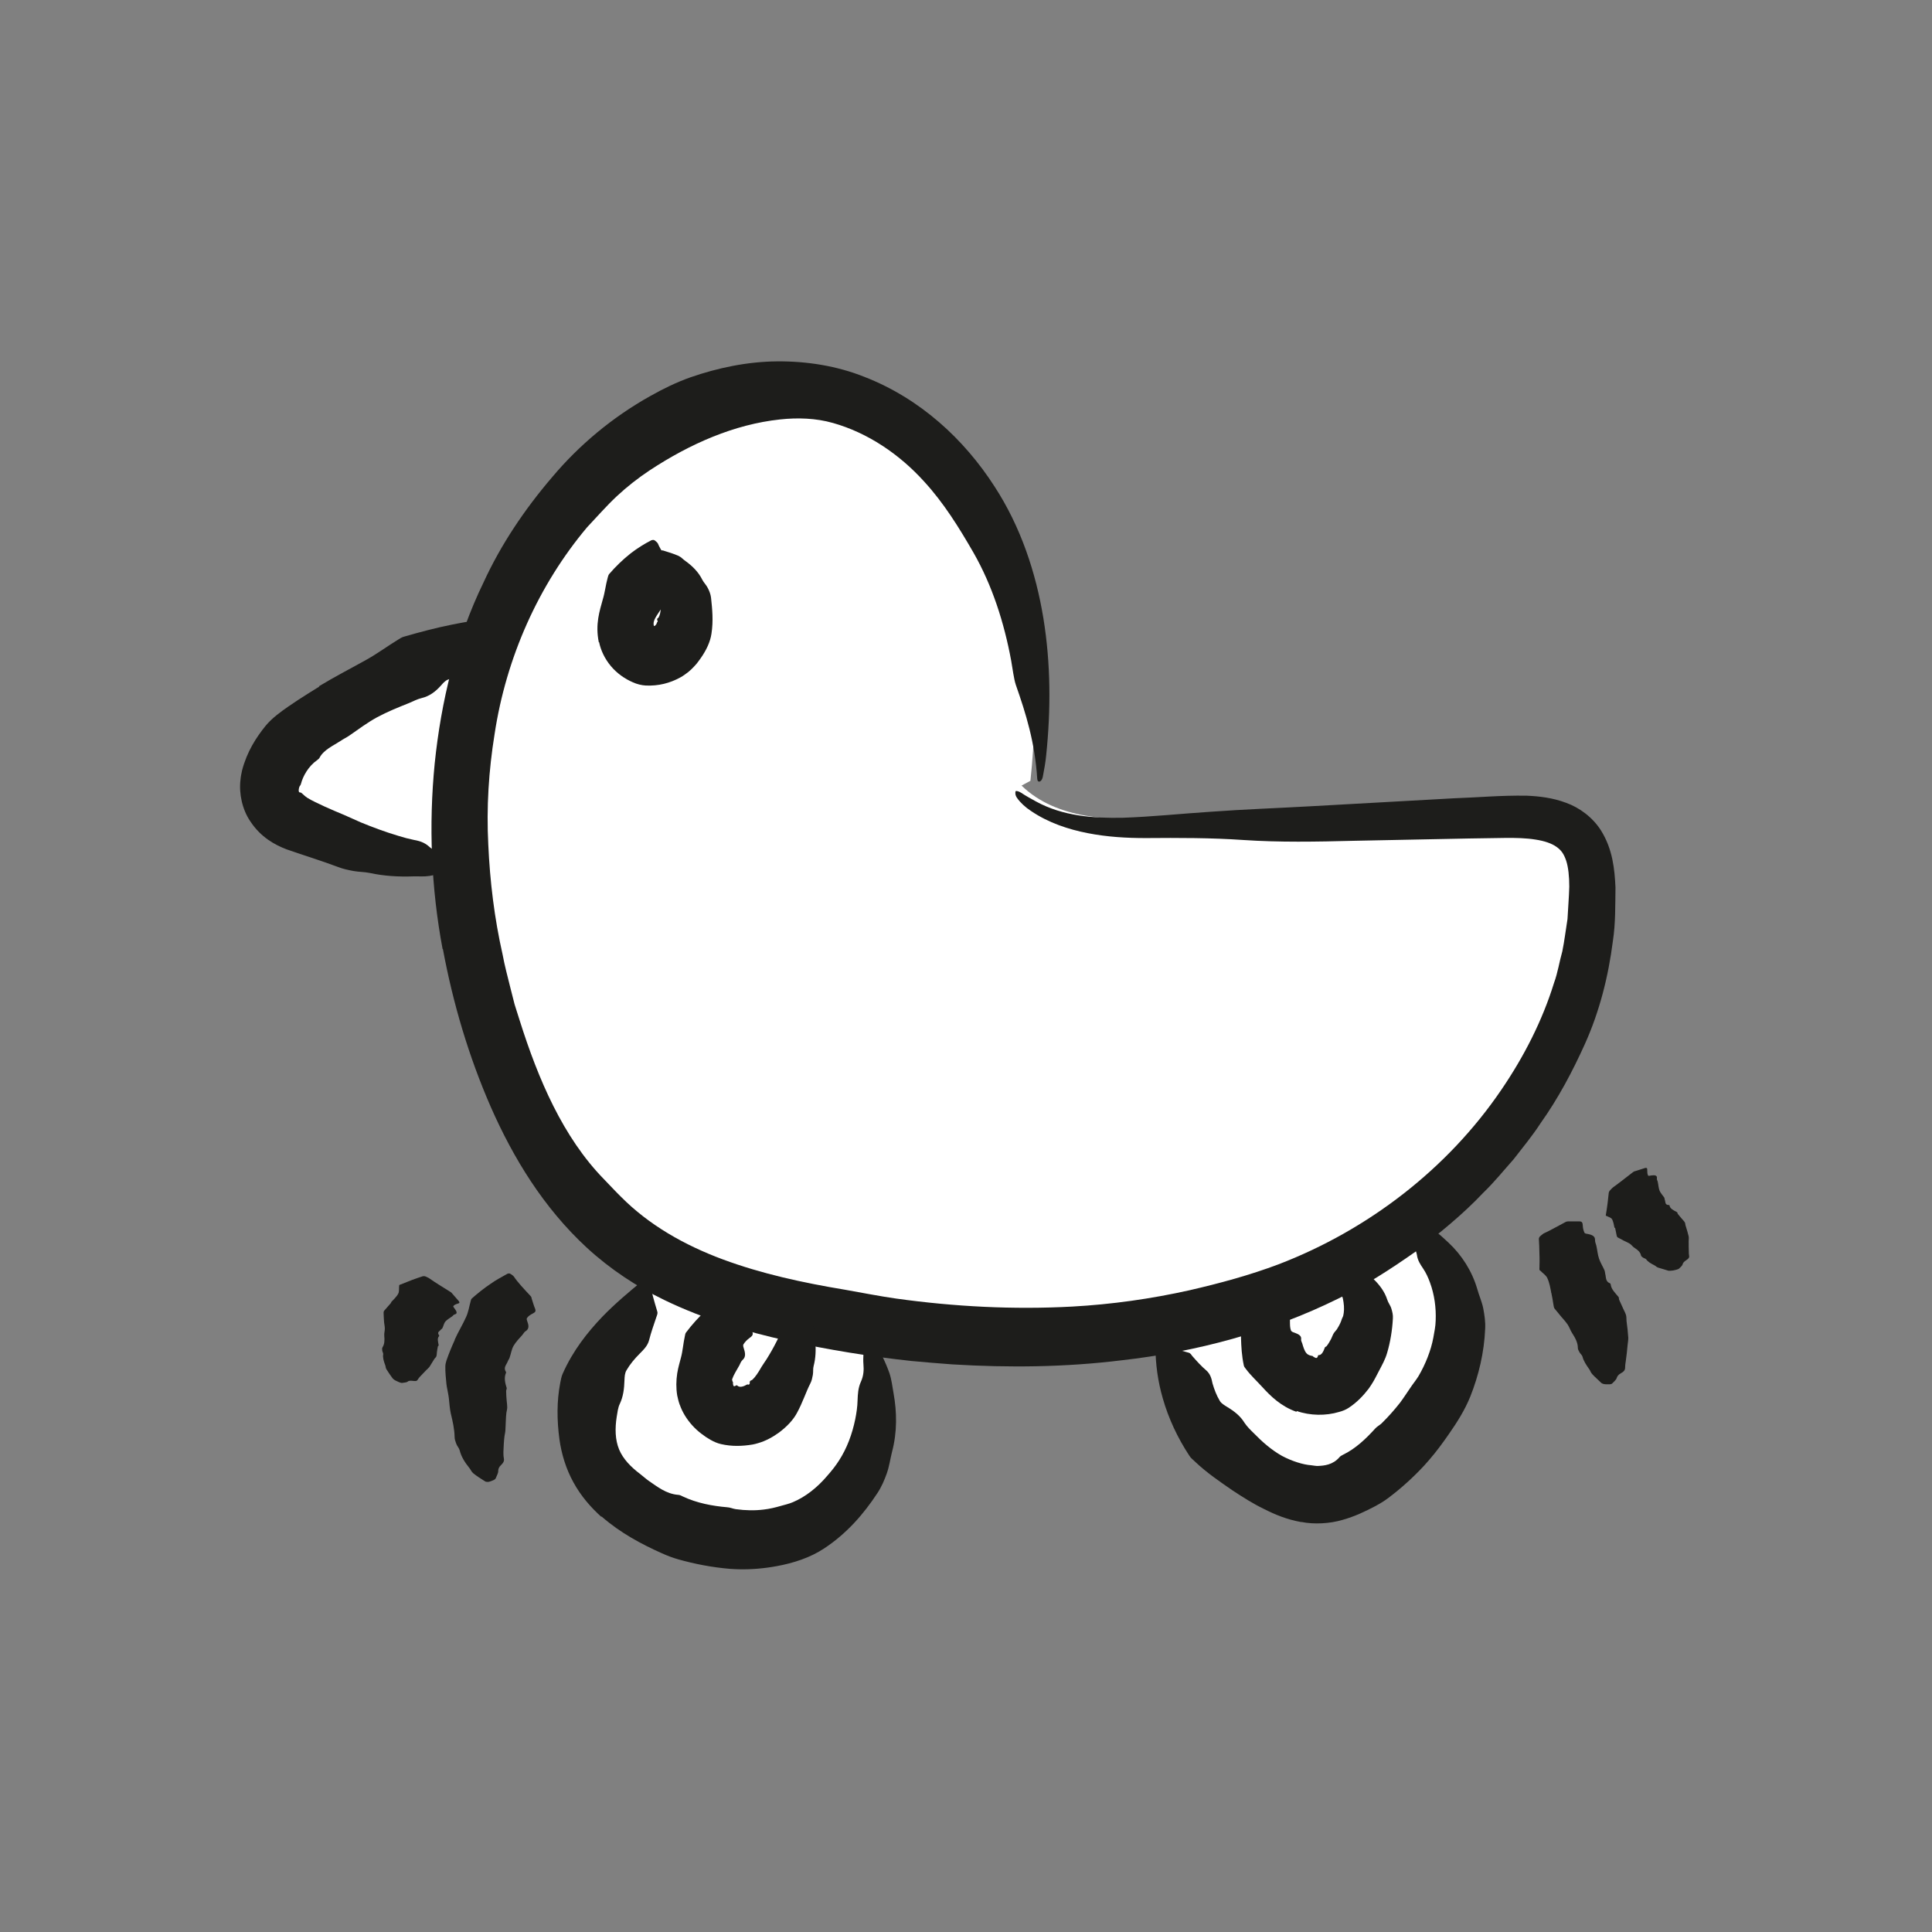
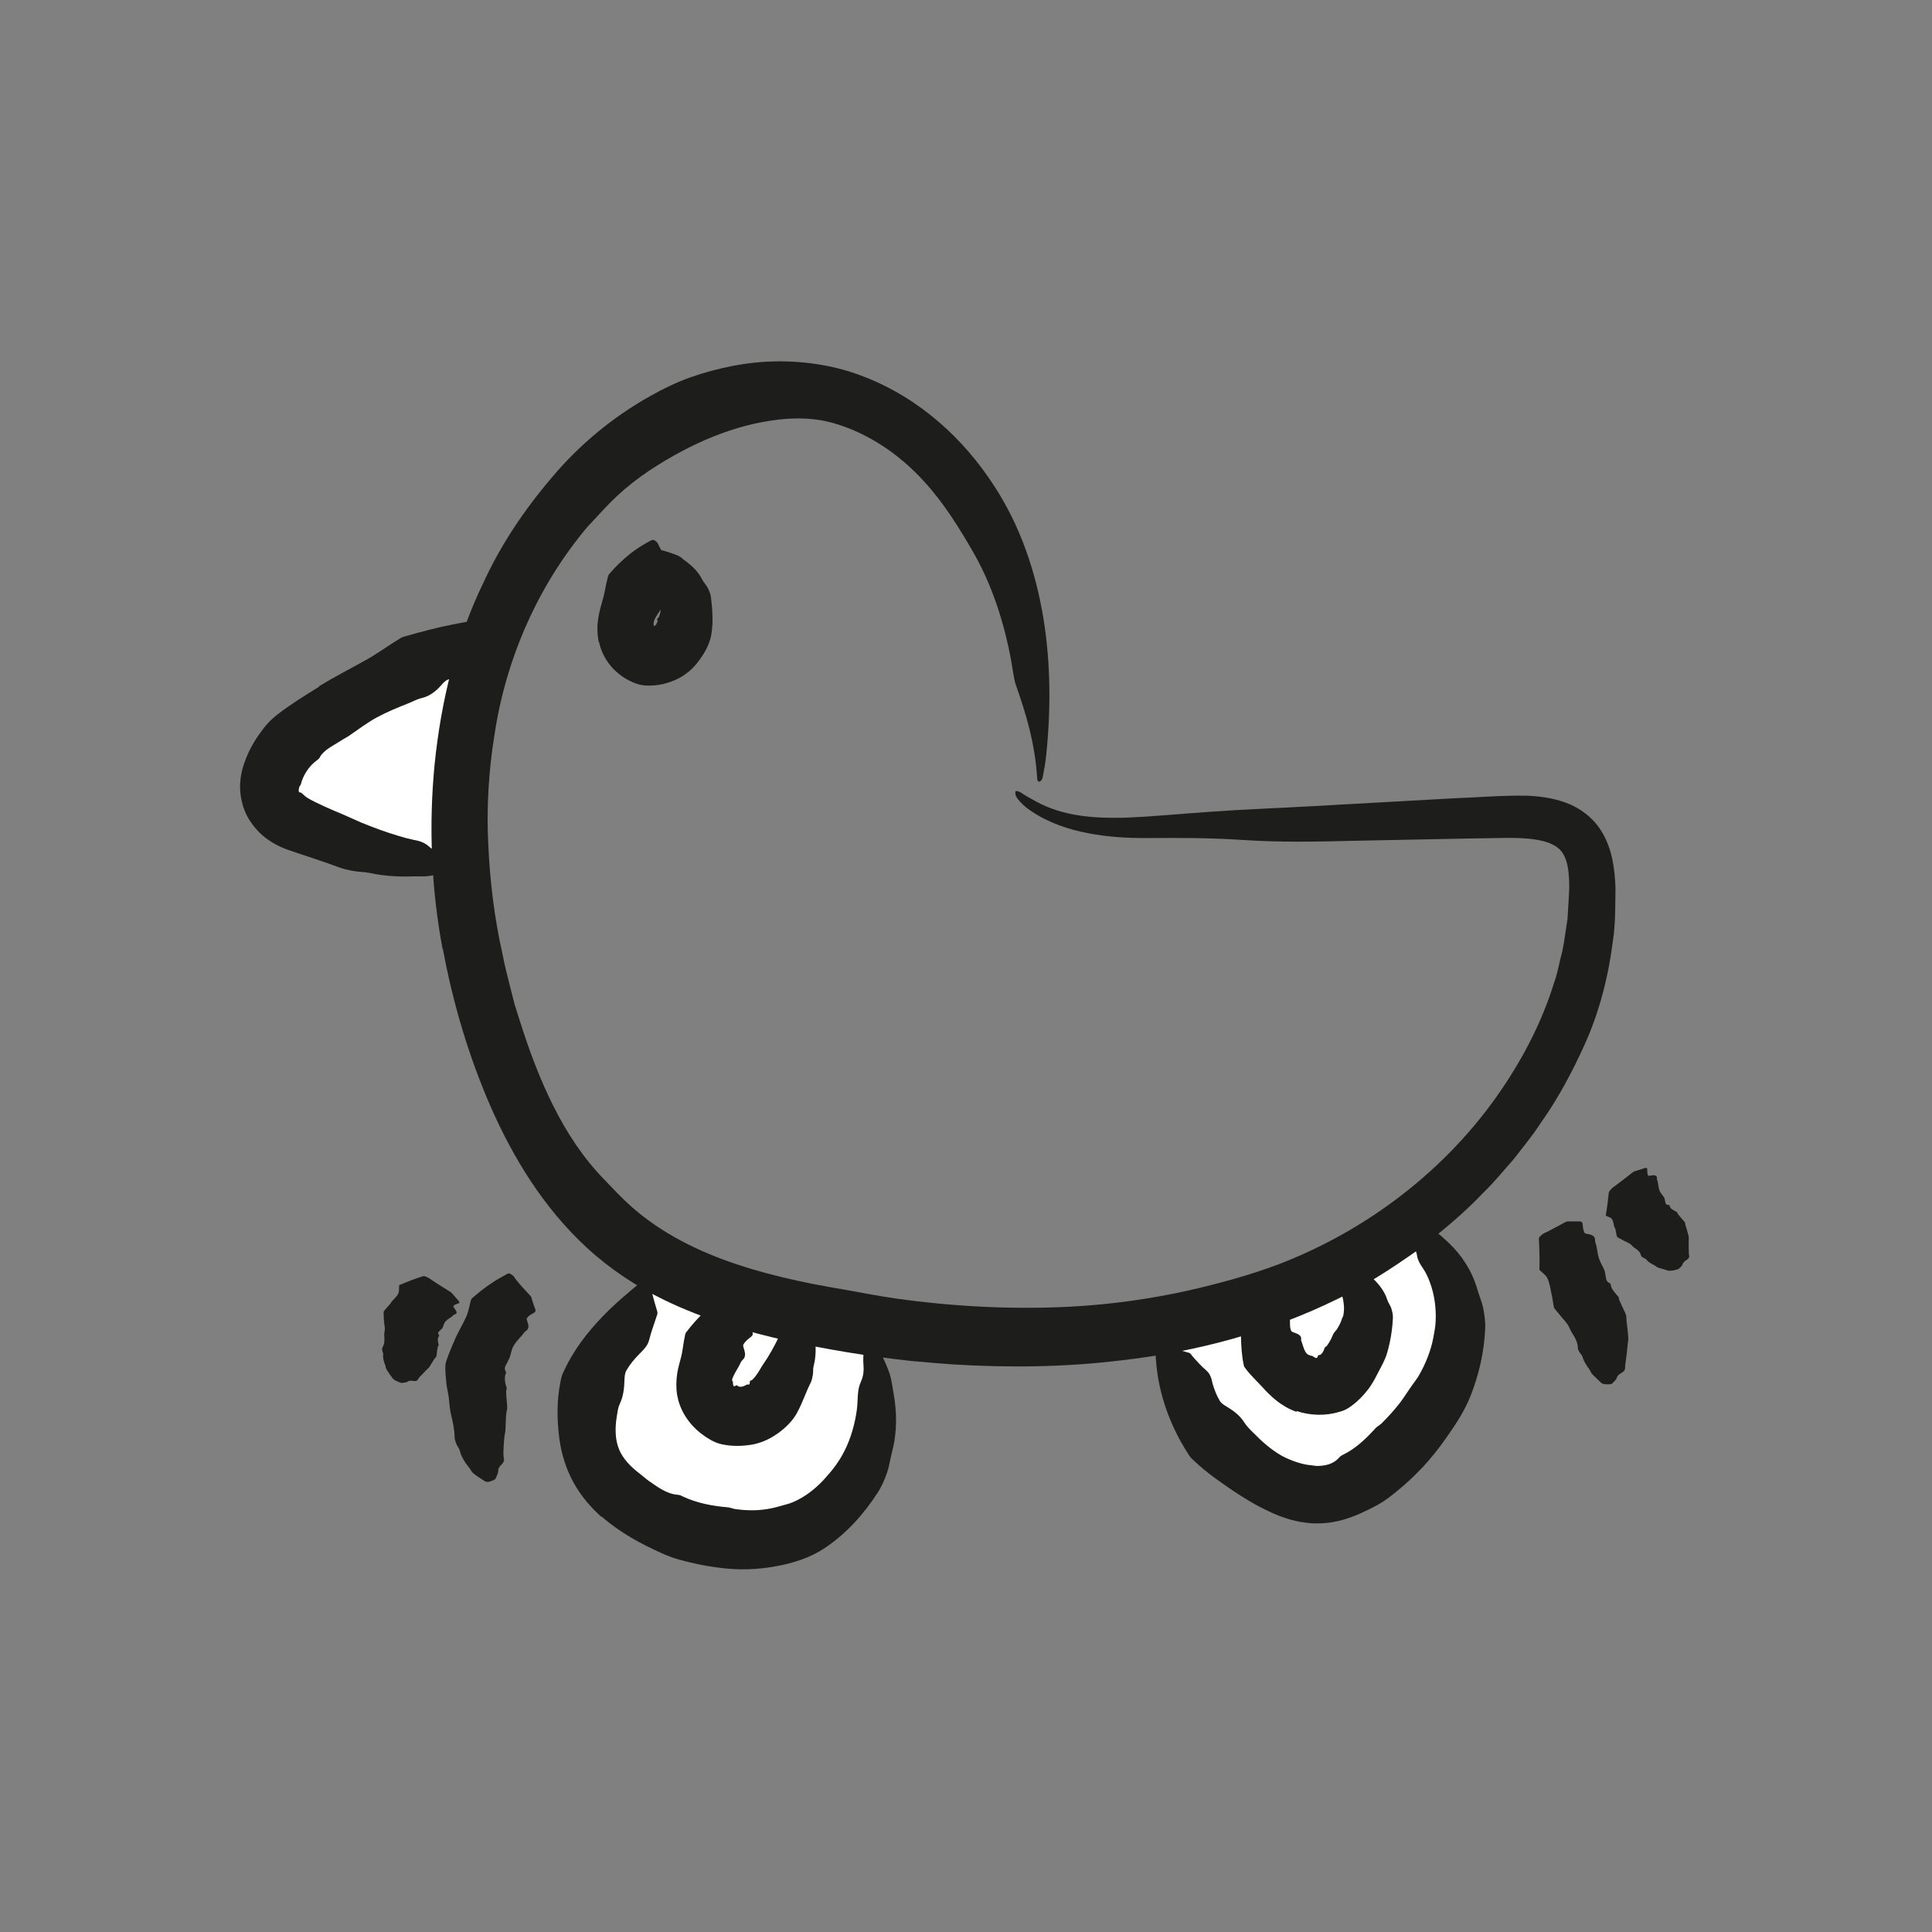
<svg xmlns="http://www.w3.org/2000/svg" id="a" viewBox="0 0 141.73 141.73">
  <rect x="0" y="0" width="141.73" height="141.73" fill="#808080" stroke="none" />
  <defs>
    <style>.b{fill:#fff;}.c{fill:#1d1d1b;}</style>
  </defs>
  <g>
    <path class="b" d="M48.12,94.34c-1.61,1.83-3.24,3.69-4.24,5.91s-1.28,4.9-.16,7.06c1.18,2.28,3.65,3.57,6.05,4.49,2.59,1,5.44,1.75,8.12,1.05,2.89-.75,5.19-3.17,6.23-5.97,1.04-2.8,.94-5.94,.18-8.83" />
    <path class="c" d="M44.12,111.28c-.78-.7-1.51-1.54-2.05-2.53-.55-.99-.88-2.09-1.03-3.16-.19-1.41-.2-2.81,.06-4.15,.05-.22,.08-.46,.18-.67,.75-1.69,1.81-3.03,2.92-4.19,.95-.98,1.95-1.81,2.93-2.62,.08-.07,.18-.11,.29-.15,.08-.03,.32,.15,.32,.24,0,.67,.27,1.44,.48,2.17,.04,.16-.03,.27-.07,.4-.19,.57-.39,1.12-.53,1.68-.11,.44-.42,.72-.71,1.02-.37,.37-.7,.77-.95,1.2-.13,.21-.14,.49-.15,.73-.02,.64-.09,1.2-.34,1.73-.15,.31-.17,.64-.23,.96-.13,.84-.12,1.68,.18,2.4,.29,.69,.85,1.27,1.54,1.79,.21,.16,.41,.35,.64,.51,.62,.42,1.27,.95,2.14,1.02,.12,0,.23,.06,.33,.11,1.05,.5,2.21,.71,3.27,.8,.22,.01,.42,.11,.63,.14,.72,.1,1.41,.11,2.05,.03,.44-.05,.85-.15,1.23-.26,.3-.09,.61-.15,.91-.28,.93-.39,1.8-1.08,2.52-1.93,.31-.35,.61-.72,.87-1.13,.57-.88,.96-1.91,1.19-3.03,.09-.45,.16-.91,.17-1.38,.02-.45,.03-.9,.25-1.38,.19-.42,.22-.84,.18-1.27-.04-.48,.03-.98,.03-1.49,0-.08,.03-.17,.1-.25,.04-.05,.17-.11,.27-.14,.05-.02,.16,0,.2,.01,.08,.05,.15,.12,.19,.19,.43,.73,.83,1.51,1.12,2.34,.16,.48,.21,.97,.3,1.47,.25,1.38,.27,2.86-.11,4.29-.13,.51-.2,1.05-.38,1.57-.18,.51-.4,1.02-.7,1.47-1.01,1.54-2.26,2.97-3.9,4.05-1.02,.68-2.27,1.08-3.48,1.3-.92,.17-1.85,.25-2.76,.23-.22,0-.44-.02-.66-.03-1.33-.11-2.61-.36-3.81-.7-.42-.12-.81-.27-1.21-.45-1.47-.66-3.01-1.47-4.41-2.69l-.02,.02Z" />
  </g>
  <g>
    <path class="b" d="M85.68,98.31c.66,4.64,3.94,8.82,8.29,10.57,.9,.36,1.87,.63,2.83,.55,1.04-.09,2-.57,2.9-1.1,3.48-2.05,6.62-5.11,7.6-9.03,.99-3.92-.79-8.67-4.58-10.07" />
    <path class="c" d="M95.47,111.66c-1.08-.19-1.95-.56-2.74-.96-.81-.39-1.56-.87-2.29-1.35-.96-.66-1.93-1.32-2.78-2.13-.14-.14-.31-.26-.41-.43-.87-1.32-1.53-2.74-1.95-4.21-.36-1.24-.53-2.51-.54-3.76,0-.1,.03-.21,.06-.31,.02-.08,.32-.14,.39-.09,.52,.4,1.27,.62,1.98,.81,.15,.04,.2,.15,.26,.23,.34,.39,.67,.76,1.05,1.08,.29,.26,.38,.59,.45,.95,.13,.44,.29,.87,.53,1.27,.11,.2,.34,.32,.54,.45,.53,.32,.97,.66,1.28,1.17,.19,.28,.43,.52,.67,.75,.61,.63,1.29,1.23,2.07,1.67,.75,.4,1.57,.65,2.15,.69,.18,.02,.35,.06,.51,.05,.43-.02,1.08-.07,1.57-.65,.07-.08,.16-.12,.25-.17,.93-.45,1.69-1.18,2.36-1.92,.13-.15,.32-.24,.47-.38,.49-.48,.94-.99,1.35-1.51,.27-.36,.51-.74,.76-1.1,.19-.29,.41-.55,.59-.84,.53-.9,.93-1.92,1.1-2.85,.07-.4,.16-.81,.17-1.24,.04-.93-.09-1.91-.42-2.8-.13-.36-.29-.71-.5-1.02-.2-.3-.4-.58-.46-1.02-.07-.37-.27-.66-.53-.87-.28-.24-.53-.58-.85-.84-.05-.04-.09-.12-.11-.22-.01-.06,.02-.2,.05-.3,.02-.06,.08-.14,.11-.15,.08-.04,.17-.06,.24-.05,.76,.04,1.56,.26,2.29,.65,.43,.22,.75,.57,1.11,.89,.98,.91,1.74,2.1,2.12,3.41,.13,.47,.34,.93,.44,1.42,.09,.49,.17,.99,.14,1.5-.07,1.72-.47,3.41-1.09,4.97-.4,.99-.97,1.89-1.57,2.75-.45,.65-.92,1.29-1.44,1.89l-.38,.43c-.8,.86-1.67,1.65-2.6,2.35-.32,.25-.67,.45-1.02,.64-.67,.35-1.44,.73-2.37,.99-.91,.27-2.08,.34-3.01,.15v.03Z" />
  </g>
  <g>
    <path class="b" d="M36.77,46.17c-5.18,1.76-10.07,4.39-14.4,7.74-1.7,1.32-3.48,3.47-2.47,5.37,.46,.85,1.37,1.35,2.25,1.76,3.62,1.68,7.55,2.72,11.53,3.05" />
    <path class="c" d="M23.37,50.36c1.17-.71,2.38-1.33,3.56-1.99,.78-.44,1.51-.98,2.28-1.45,.13-.08,.26-.17,.41-.21,1.17-.34,2.35-.65,3.54-.89,1-.2,2.01-.37,3.01-.49,.08-.01,.17,0,.26,.03,.07,.02,.18,.29,.15,.37-.23,.55-.28,1.32-.37,2.02-.02,.15-.11,.21-.18,.28-.33,.36-.66,.7-.97,1.07-.25,.29-.59,.35-.94,.41-.44,.07-.86,.19-1.27,.35-.2,.08-.36,.27-.51,.44-.4,.45-.85,.78-1.41,.91-.32,.08-.61,.23-.91,.36-.8,.32-1.6,.64-2.36,1.05-.71,.39-1.37,.88-2.03,1.34-.2,.14-.44,.25-.64,.39-.55,.36-1.24,.65-1.55,1.24-.04,.08-.11,.12-.17,.17-.65,.45-1.05,1.19-1.19,1.74-.02,.11-.12,.18-.13,.26-.09,.32,.01,.38,.04,.37,.05,.02,.06-.02,.16,.07,.08,.06,.2,.2,.4,.33,.3,.19,.8,.42,1.27,.64,.47,.21,.95,.42,1.44,.62l1.21,.54c.9,.37,1.82,.71,2.76,.99,.38,.12,.76,.22,1.15,.3,.38,.07,.74,.17,1.08,.47,.29,.27,.62,.39,.96,.47,.38,.08,.75,.29,1.13,.45,.06,.02,.12,.08,.16,.17,.03,.06,.03,.19,.03,.3,0,.06-.04,.16-.06,.18-.06,.06-.13,.11-.19,.13-.66,.18-1.33,.36-2,.47-.39,.06-.77,.02-1.15,.03-1.08,.04-2.17-.02-3.22-.25-.38-.08-.78-.07-1.17-.14-.38-.07-.77-.15-1.13-.29-1.25-.47-2.47-.84-3.79-1.3-.84-.32-1.89-.87-2.67-2.06-.58-.85-.84-2.02-.72-3.03,.02-.25,.07-.48,.12-.71,.36-1.37,1.02-2.39,1.72-3.26,.25-.3,.53-.56,.83-.8,.59-.47,1.07-.77,1.57-1.11,.51-.33,1.02-.65,1.54-.97l-.02-.03Z" />
  </g>
  <g>
-     <path class="b" d="M75.59,57.28c.64-5.9,.31-12.05-2.13-17.46-2.45-5.41-7.27-9.95-13.11-10.99-6.19-1.09-12.55,1.87-17.02,6.28-10.58,10.45-11.58,27.72-6.54,41.71,1.84,5.1,4.48,10.07,8.65,13.53,4.22,3.49,9.65,5.14,15.01,6.26,12.14,2.52,25.2,2.61,36.48-2.54,11.28-5.15,20.3-16.32,20.39-28.72,.01-1.49-.15-3.1-1.1-4.24-1.39-1.67-3.89-1.75-6.06-1.69-8.36,.22-16.72,.45-25.08,.67-3.58,.1-7.57,.04-10.14-2.46" />
    <path class="c" d="M32.47,69.63c-.84-4.48-1.03-9.08-.58-13.63,.47-4.54,1.55-9.09,3.58-13.27,1.28-2.79,3.02-5.37,5.03-7.72,1.99-2.37,4.45-4.42,7.21-5.96,.94-.53,1.92-1.01,2.94-1.37,2.02-.7,4.17-1.15,6.35-1.17,2.18-.02,4.4,.33,6.42,1.14,4.07,1.58,7.31,4.57,9.54,8.04,1.92,2.95,3.03,6.31,3.58,9.65,.55,3.36,.55,6.74,.21,10.04-.05,.54-.15,1.08-.25,1.6-.07,.39-.39,.5-.41,.14-.17-2.66-.83-4.77-1.57-6.88-.15-.45-.23-1.17-.34-1.77-.52-2.82-1.4-5.53-2.75-7.9-1.07-1.86-2.19-3.67-3.64-5.25-1.81-2-4.13-3.57-6.68-4.29-1.26-.36-2.6-.4-3.89-.26-3.35,.36-6.57,1.77-9.54,3.72-.86,.57-1.68,1.21-2.44,1.92-.76,.71-1.46,1.52-2.18,2.28-3.55,4.23-5.93,9.54-6.78,15.18-.43,2.66-.6,5.37-.46,8.08,.12,2.71,.45,5.42,1.05,8.07,.15,.82,.37,1.63,.57,2.44l.31,1.22,.38,1.2c1.35,4.27,3.16,8.54,6.18,11.63,.41,.42,.82,.87,1.24,1.28,2.05,2.07,4.65,3.55,7.48,4.6,2.83,1.05,5.86,1.71,8.94,2.22,1.25,.22,2.5,.47,3.76,.65,4.3,.6,8.63,.82,12.91,.59,2.92-.16,5.81-.57,8.63-1.2,2.21-.51,4.4-1.1,6.52-1.9,6.57-2.52,12.41-7.01,16.35-12.81,1.65-2.42,3-5.05,3.86-7.83,.28-.76,.39-1.55,.61-2.32,.16-.78,.25-1.58,.38-2.37,.04-.79,.11-1.6,.13-2.38,0-.75-.07-1.43-.23-1.91-.17-.49-.35-.75-.7-1-.34-.25-.88-.44-1.55-.54-.67-.11-1.44-.13-2.26-.12l-2.6,.04-8.48,.17c-2.73,.07-5.43,.12-8.11-.06-2.34-.16-4.69-.16-7.14-.14-1.39,0-2.82-.08-4.25-.36-1.43-.28-2.89-.76-4.17-1.63-.4-.26-.78-.61-1.01-.94-.15-.2-.15-.39-.12-.5,.02-.06,.25,0,.4,.1,.34,.23,.73,.44,1.11,.65,1.98,1.08,4.21,1.23,6.34,1.19,2.14-.07,4.29-.3,6.45-.44,2.47-.18,4.99-.27,7.47-.41l10.41-.58c1.76-.06,3.42-.22,5.3-.19,.93,.04,1.91,.15,2.9,.52,.98,.35,1.95,1.06,2.56,2.02,.87,1.38,1.01,2.88,1.07,4.2-.02,1.31,.01,2.62-.19,3.92-.33,2.6-.98,5.18-2.06,7.57-.91,2.02-1.96,3.99-3.24,5.79-.6,.93-1.31,1.78-1.98,2.65-.73,.82-1.43,1.69-2.22,2.45-1.52,1.61-3.24,3-4.99,4.34-1.81,1.27-3.67,2.48-5.67,3.44-4.98,2.46-10.41,3.9-15.88,4.52-4.13,.51-8.29,.55-12.41,.3-1-.07-2.01-.16-3.01-.25-3.06-.33-6.08-.82-9.1-1.48-3.02-.67-6.08-1.57-9.02-2.99-2.03-.98-3.97-2.26-5.68-3.83-3.19-2.94-5.41-6.6-7.05-10.32-1.63-3.73-2.78-7.62-3.52-11.6h-.03Z" />
  </g>
  <path class="c" d="M43.93,47.13c-.28-1.36,.07-2.34,.29-3.16,.16-.52,.21-1.06,.36-1.59,.03-.09,.04-.18,.1-.26,.49-.57,1.02-1.08,1.59-1.53,.48-.37,.99-.69,1.52-.96,.04-.02,.11-.02,.17-.02,.05,0,.28,.2,.3,.26,.18,.45,.61,1.04,1,1.56,.08,.11,.07,.16,.08,.22,.05,.29,.09,.57,.17,.85,.06,.22-.08,.29-.23,.38-.18,.1-.34,.23-.46,.39-.06,.08,0,.21,.03,.33,.1,.32,.1,.56-.11,.73-.13,.1-.17,.23-.25,.35-.21,.32-.43,.62-.51,.87-.08,.24,0,.41,.02,.43,0,0-.03,.03-.04,.04l-.15,.09s.03-.02,.03-.03c.04-.04,.04-.05,.05-.05,.02-.02,.03-.04,.07-.11,.02-.03,.02-.03,.01-.02,.01,.09,.2-.07,.23-.25,0-.04,.03,0,.03,0,.02-.04,.01-.09,0-.13h0s-.04-.09-.02-.12c0-.03,.07-.05,.1-.1,.09-.14,.15-.4,.17-.68,.01-.12,.05-.25,.06-.38,.01-.29-.05-.67-.17-1.05-.05-.16-.11-.32-.2-.47-.09-.15-.16-.31-.05-.6,.09-.25,.06-.44-.02-.6-.09-.18-.07-.44-.1-.67,0-.04,.02-.09,.07-.17,.03-.04,.14-.14,.22-.2,.04-.04,.14-.09,.17-.09,.07-.02,.13-.02,.17-.01,.39,.12,.79,.24,1.15,.4,.21,.1,.33,.26,.51,.38,.49,.35,.95,.8,1.23,1.37,.1,.2,.29,.38,.4,.6,.11,.21,.21,.46,.24,.71,.09,.84,.18,1.7,.03,2.66-.09,.6-.38,1.2-.77,1.76-.09,.14-.21,.28-.31,.42-.25,.29-.52,.57-.85,.79-.11,.08-.23,.16-.36,.23-.77,.42-1.6,.63-2.53,.59-.32-.02-.64-.1-.95-.24-.58-.25-1.16-.65-1.61-1.19-.46-.55-.74-1.17-.86-1.75h-.03Z" />
  <path class="c" d="M49.86,103.04c-.08-.22-.13-.44-.18-.67-.09-.54-.08-1.09,0-1.62,.08-.49,.19-.81,.27-1.14,.14-.51,.17-1.06,.29-1.59,.02-.09,.03-.19,.08-.26,.45-.6,.95-1.15,1.48-1.64,.45-.42,.93-.79,1.42-1.13,.04-.03,.1-.04,.17-.04,.05,0,.3,.16,.33,.22,.23,.44,.72,.97,1.16,1.46,.09,.1,.08,.16,.09,.22,.07,.3,.13,.58,.23,.87,.08,.23-.07,.32-.21,.43-.18,.13-.34,.29-.45,.47-.05,.09,0,.22,.04,.35,.11,.33,.12,.6-.1,.79-.13,.12-.17,.26-.24,.4-.2,.34-.45,.77-.51,.97-.04,.06-.02,.13,0,.19,.02,.03,.03,.06,.04,.09,.02,.02-.01,.07,0,.1,.03,.07-.01,.29,.24,.12,.04-.02,.05,0,.07,.01,.18,.18,.48,.07,.72-.07,.05-.03,.08,.02,.11,.01,.12-.04,.08-.09,.09-.14,0-.03,0-.09,.03-.13,.03-.04,.1-.04,.17-.1,.19-.17,.43-.52,.66-.93,.1-.17,.25-.37,.37-.56,.27-.43,.52-.87,.75-1.33,.09-.18,.19-.37,.25-.57,.06-.19,.14-.37,.44-.49,.26-.1,.38-.26,.46-.42,.09-.19,.3-.34,.46-.52,.03-.03,.08-.05,.17-.05,.05,0,.19,.02,.3,.04,.06,.01,.15,.05,.18,.07,.06,.04,.1,.09,.12,.13,.16,.38,.32,.78,.42,1.18,.06,.23,.01,.43,.03,.65,.05,.61,.03,1.22-.12,1.79-.06,.2-.02,.44-.06,.66-.04,.21-.08,.43-.18,.62-.33,.64-.56,1.4-1,2.2-.28,.51-.73,.98-1.3,1.41-.44,.32-.97,.62-1.54,.78-.14,.04-.27,.08-.4,.1-.41,.07-.79,.1-1.15,.1-.38,0-.77-.04-1.16-.13-.27-.06-.52-.17-.77-.31-.43-.24-.96-.63-1.36-1.08-.4-.45-.72-.96-.91-1.52h-.03Z" />
  <path class="c" d="M95.11,103.57c-1.14-.4-1.9-1.15-2.51-1.82-.41-.45-.85-.85-1.2-1.32-.05-.08-.13-.15-.15-.24-.16-.74-.19-1.4-.21-2.02,0-.49,0-.99,0-1.49,0-.04,.02-.09,.05-.15,.02-.04,.28-.19,.35-.2,.47-.04,1.18-.21,1.83-.32,.14-.02,.18,.03,.25,.05l.88,.4c.24,.1,.23,.29,.23,.48,0,.24,0,.46,.07,.65,.03,.1,.16,.14,.28,.18,.31,.11,.5,.24,.47,.46-.02,.13,.05,.22,.08,.32,.08,.27,.16,.55,.31,.72,.14,.16,.32,.18,.43,.2,.04,0,.06,.06,.1,.07,.08,.03,.25,.21,.32-.09,0-.04,.03-.04,.05-.04,.21,.01,.35-.27,.45-.56,.02-.06,.1-.05,.13-.1,.12-.15,.23-.34,.33-.53,.07-.13,.11-.28,.19-.41,.06-.1,.17-.2,.23-.29,.2-.32,.29-.52,.35-.71,.02-.09,.09-.18,.12-.3,.06-.25,.08-.59,.02-.98-.02-.16-.05-.32-.12-.48-.06-.15-.1-.32,.05-.58,.14-.23,.13-.41,.09-.58-.05-.19,.01-.43,.03-.66,0-.04,.04-.09,.1-.15,.04-.04,.16-.11,.25-.16,.05-.03,.15-.06,.18-.06,.07,0,.13,0,.17,.01,.36,.17,.73,.34,1.05,.55,.19,.12,.28,.29,.43,.44,.42,.41,.79,.9,.98,1.49,.06,.21,.23,.41,.3,.65,.07,.23,.13,.47,.11,.72-.04,.84-.19,1.75-.42,2.52-.14,.49-.37,.89-.61,1.35-.18,.34-.35,.7-.58,1.04-.05,.08-.11,.17-.17,.25-.38,.49-.83,.98-1.45,1.39-.21,.14-.45,.24-.72,.31-.96,.29-2.12,.28-3.11-.07v.03Z" />
  <path class="c" d="M33.36,98.27c.25-.56,.58-1.09,.83-1.65,.17-.36,.23-.78,.34-1.18,.02-.07,.03-.14,.09-.19,.44-.39,.89-.75,1.37-1.07,.39-.28,.83-.51,1.24-.74,.03-.02,.09-.02,.15-.02,.04,0,.29,.17,.32,.23,.26,.4,.75,.92,1.2,1.4,.1,.1,.09,.15,.1,.2,.09,.27,.15,.51,.26,.77,.08,.21-.05,.27-.18,.34-.17,.09-.33,.19-.42,.33-.05,.07,0,.19,.04,.3,.11,.3,.09,.51-.12,.65-.13,.07-.17,.19-.26,.29-.23,.25-.47,.51-.64,.79-.16,.27-.19,.59-.3,.89-.03,.09-.1,.17-.13,.26-.09,.24-.34,.45-.14,.76,.03,.04,.02,.08,0,.11-.14,.33-.06,.71,.06,1.08,.02,.07-.04,.14-.04,.21,0,.24,.02,.49,.04,.73,.02,.17,.04,.33,.04,.49,0,.13-.04,.25-.06,.38-.05,.4-.04,.8-.07,1.21,0,.17-.04,.34-.07,.51-.05,.38-.06,.76-.08,1.15,0,.16,0,.31,.03,.46,.03,.15,.03,.29-.19,.5-.19,.18-.22,.32-.22,.46,0,.16-.12,.35-.19,.54-.01,.03-.06,.07-.13,.11-.05,.03-.18,.07-.28,.11-.05,.02-.16,.04-.19,.03-.07,0-.13-.01-.16-.03-.3-.19-.61-.38-.88-.6-.15-.13-.19-.28-.31-.42-.32-.39-.58-.82-.69-1.27-.04-.16-.19-.31-.25-.48-.06-.16-.12-.33-.12-.5-.01-.57-.14-1.14-.28-1.72-.08-.37-.1-.73-.14-1.1-.03-.28-.1-.57-.15-.85l-.03-.21c-.04-.43-.09-.86-.08-1.29,0-.15,.04-.29,.08-.43,.18-.52,.39-1.03,.62-1.53h-.03Z" />
  <path class="c" d="M28.67,95.55c.19-.21,.41-.4,.54-.64,.09-.16,.05-.37,.07-.56,0-.03,0-.07,.03-.09,.3-.12,.6-.24,.91-.36,.26-.1,.54-.19,.81-.28,.02,0,.07,0,.12,0,.04,0,.31,.13,.36,.17,.36,.26,.97,.63,1.51,.97,.12,.07,.12,.1,.16,.14,.16,.18,.3,.35,.46,.53,.13,.15,.03,.18-.08,.21-.13,.04-.24,.09-.3,.17-.03,.04,.04,.12,.1,.2,.16,.21,.2,.36,.01,.41-.11,.03-.13,.09-.19,.14-.17,.13-.37,.23-.5,.38-.12,.14-.14,.32-.22,.48-.02,.05-.08,.08-.12,.12-.08,.12-.31,.17-.13,.42,.02,.03,.01,.05,0,.06-.15,.15-.08,.4-.03,.65,.01,.05-.05,.07-.06,.11-.03,.14-.05,.28-.07,.43-.01,.1-.01,.2-.04,.29-.02,.07-.1,.12-.14,.18-.12,.2-.24,.4-.37,.6-.06,.08-.15,.15-.22,.22-.16,.16-.32,.33-.47,.49-.06,.07-.12,.14-.16,.21-.04,.08-.1,.14-.36,.1-.23-.03-.33,0-.39,.06-.07,.06-.25,.06-.4,.09-.02,0-.08,0-.16-.03-.05-.02-.18-.07-.27-.12-.05-.02-.14-.07-.16-.09-.05-.04-.1-.08-.11-.1-.16-.22-.33-.46-.45-.66-.07-.12-.05-.2-.09-.3-.11-.29-.19-.57-.15-.79,.02-.08-.06-.2-.07-.29-.01-.09-.02-.18,.03-.25,.14-.22,.15-.51,.12-.82-.02-.19,.04-.35,.04-.53,0-.14-.03-.29-.05-.44,0-.04-.01-.07-.01-.11-.01-.21-.03-.43-.03-.63,0-.07,.03-.13,.08-.18,.16-.19,.33-.38,.49-.56h-.03Z" />
  <path class="c" d="M113.8,94.84c-.07-.36-.13-.74-.29-1.08-.1-.22-.34-.36-.51-.54-.03-.03-.08-.05-.07-.1,.01-.38,.02-.78,0-1.18,0-.35-.02-.69-.04-1.06,0-.03,.02-.08,.04-.13,.02-.04,.25-.23,.3-.26,.42-.18,1.03-.54,1.61-.84,.12-.06,.16-.04,.22-.05h.81c.22,0,.23,.15,.24,.3,.01,.19,.05,.37,.12,.52,.03,.08,.16,.09,.28,.11,.31,.06,.52,.18,.5,.45,0,.15,.06,.26,.09,.38,.08,.33,.1,.69,.21,.99,.1,.29,.27,.55,.39,.83,.04,.09,.04,.19,.06,.28,.07,.24,0,.54,.34,.68,.05,.02,.05,.06,.06,.09,.04,.35,.33,.62,.57,.91,.05,.06,.02,.14,.05,.21,.1,.22,.2,.45,.31,.68,.07,.16,.16,.31,.2,.47,.03,.13,.02,.27,.03,.4,.06,.41,.1,.82,.13,1.24,0,.17-.03,.35-.05,.53-.03,.39-.08,.77-.13,1.15-.02,.15-.05,.31-.05,.46,0,.15-.02,.3-.28,.44-.22,.12-.3,.24-.34,.37-.04,.14-.21,.27-.34,.41-.02,.02-.07,.04-.16,.05-.05,0-.19,0-.3,0-.06,0-.16-.02-.19-.03-.07-.02-.12-.05-.14-.07-.23-.23-.48-.44-.67-.65-.11-.12-.13-.24-.21-.35-.23-.32-.43-.63-.5-.93-.03-.11-.16-.21-.22-.32-.06-.11-.12-.21-.12-.32,0-.38-.19-.73-.41-1.07-.14-.21-.2-.43-.33-.63-.1-.15-.23-.3-.35-.44l-.09-.1-.51-.62c-.06-.07-.08-.15-.09-.24-.05-.32-.1-.64-.17-.96h-.03Z" />
  <path class="c" d="M118.44,90.08c-.05-.22-.08-.47-.19-.65-.08-.12-.27-.16-.4-.23-.02-.01-.06-.01-.05-.05,.05-.28,.09-.57,.13-.87l.09-.8s.03-.07,.05-.11c.02-.03,.23-.25,.28-.28,.37-.26,.92-.7,1.43-1.09,.11-.08,.14-.08,.19-.09l.69-.22c.19-.06,.18,.06,.18,.17,0,.15,.01,.27,.06,.37,.02,.05,.14,.02,.24,0,.26-.04,.44,0,.41,.2-.02,.11,.04,.17,.06,.26,.05,.22,.06,.48,.14,.67,.08,.18,.22,.32,.33,.48,.03,.05,.03,.12,.05,.18,.06,.15-.01,.38,.3,.38,.04,0,.05,.02,.05,.05,.04,.23,.3,.34,.54,.47,.05,.03,.03,.09,.06,.13l.31,.37c.07,.09,.16,.16,.21,.26,.04,.08,.03,.17,.06,.25,.08,.25,.16,.51,.22,.77,.02,.11,0,.23,0,.35,0,.25,0,.51,.01,.76,0,.1,0,.2,.02,.3,.02,.09,.02,.19-.2,.33-.2,.13-.25,.22-.27,.3-.02,.1-.16,.22-.26,.32-.02,.02-.06,.04-.15,.07-.05,.02-.19,.05-.29,.07-.06,.01-.16,.02-.19,.02-.07,0-.12,0-.15,0l-.76-.23c-.13-.04-.16-.11-.26-.16-.27-.14-.5-.27-.61-.44-.04-.06-.18-.09-.25-.14-.07-.05-.13-.1-.14-.16-.04-.23-.24-.4-.46-.54-.15-.09-.21-.21-.34-.3-.1-.07-.23-.12-.34-.18l-.09-.04-.47-.25c-.05-.03-.07-.08-.08-.13l-.12-.59-.03,.02Z" />
</svg>